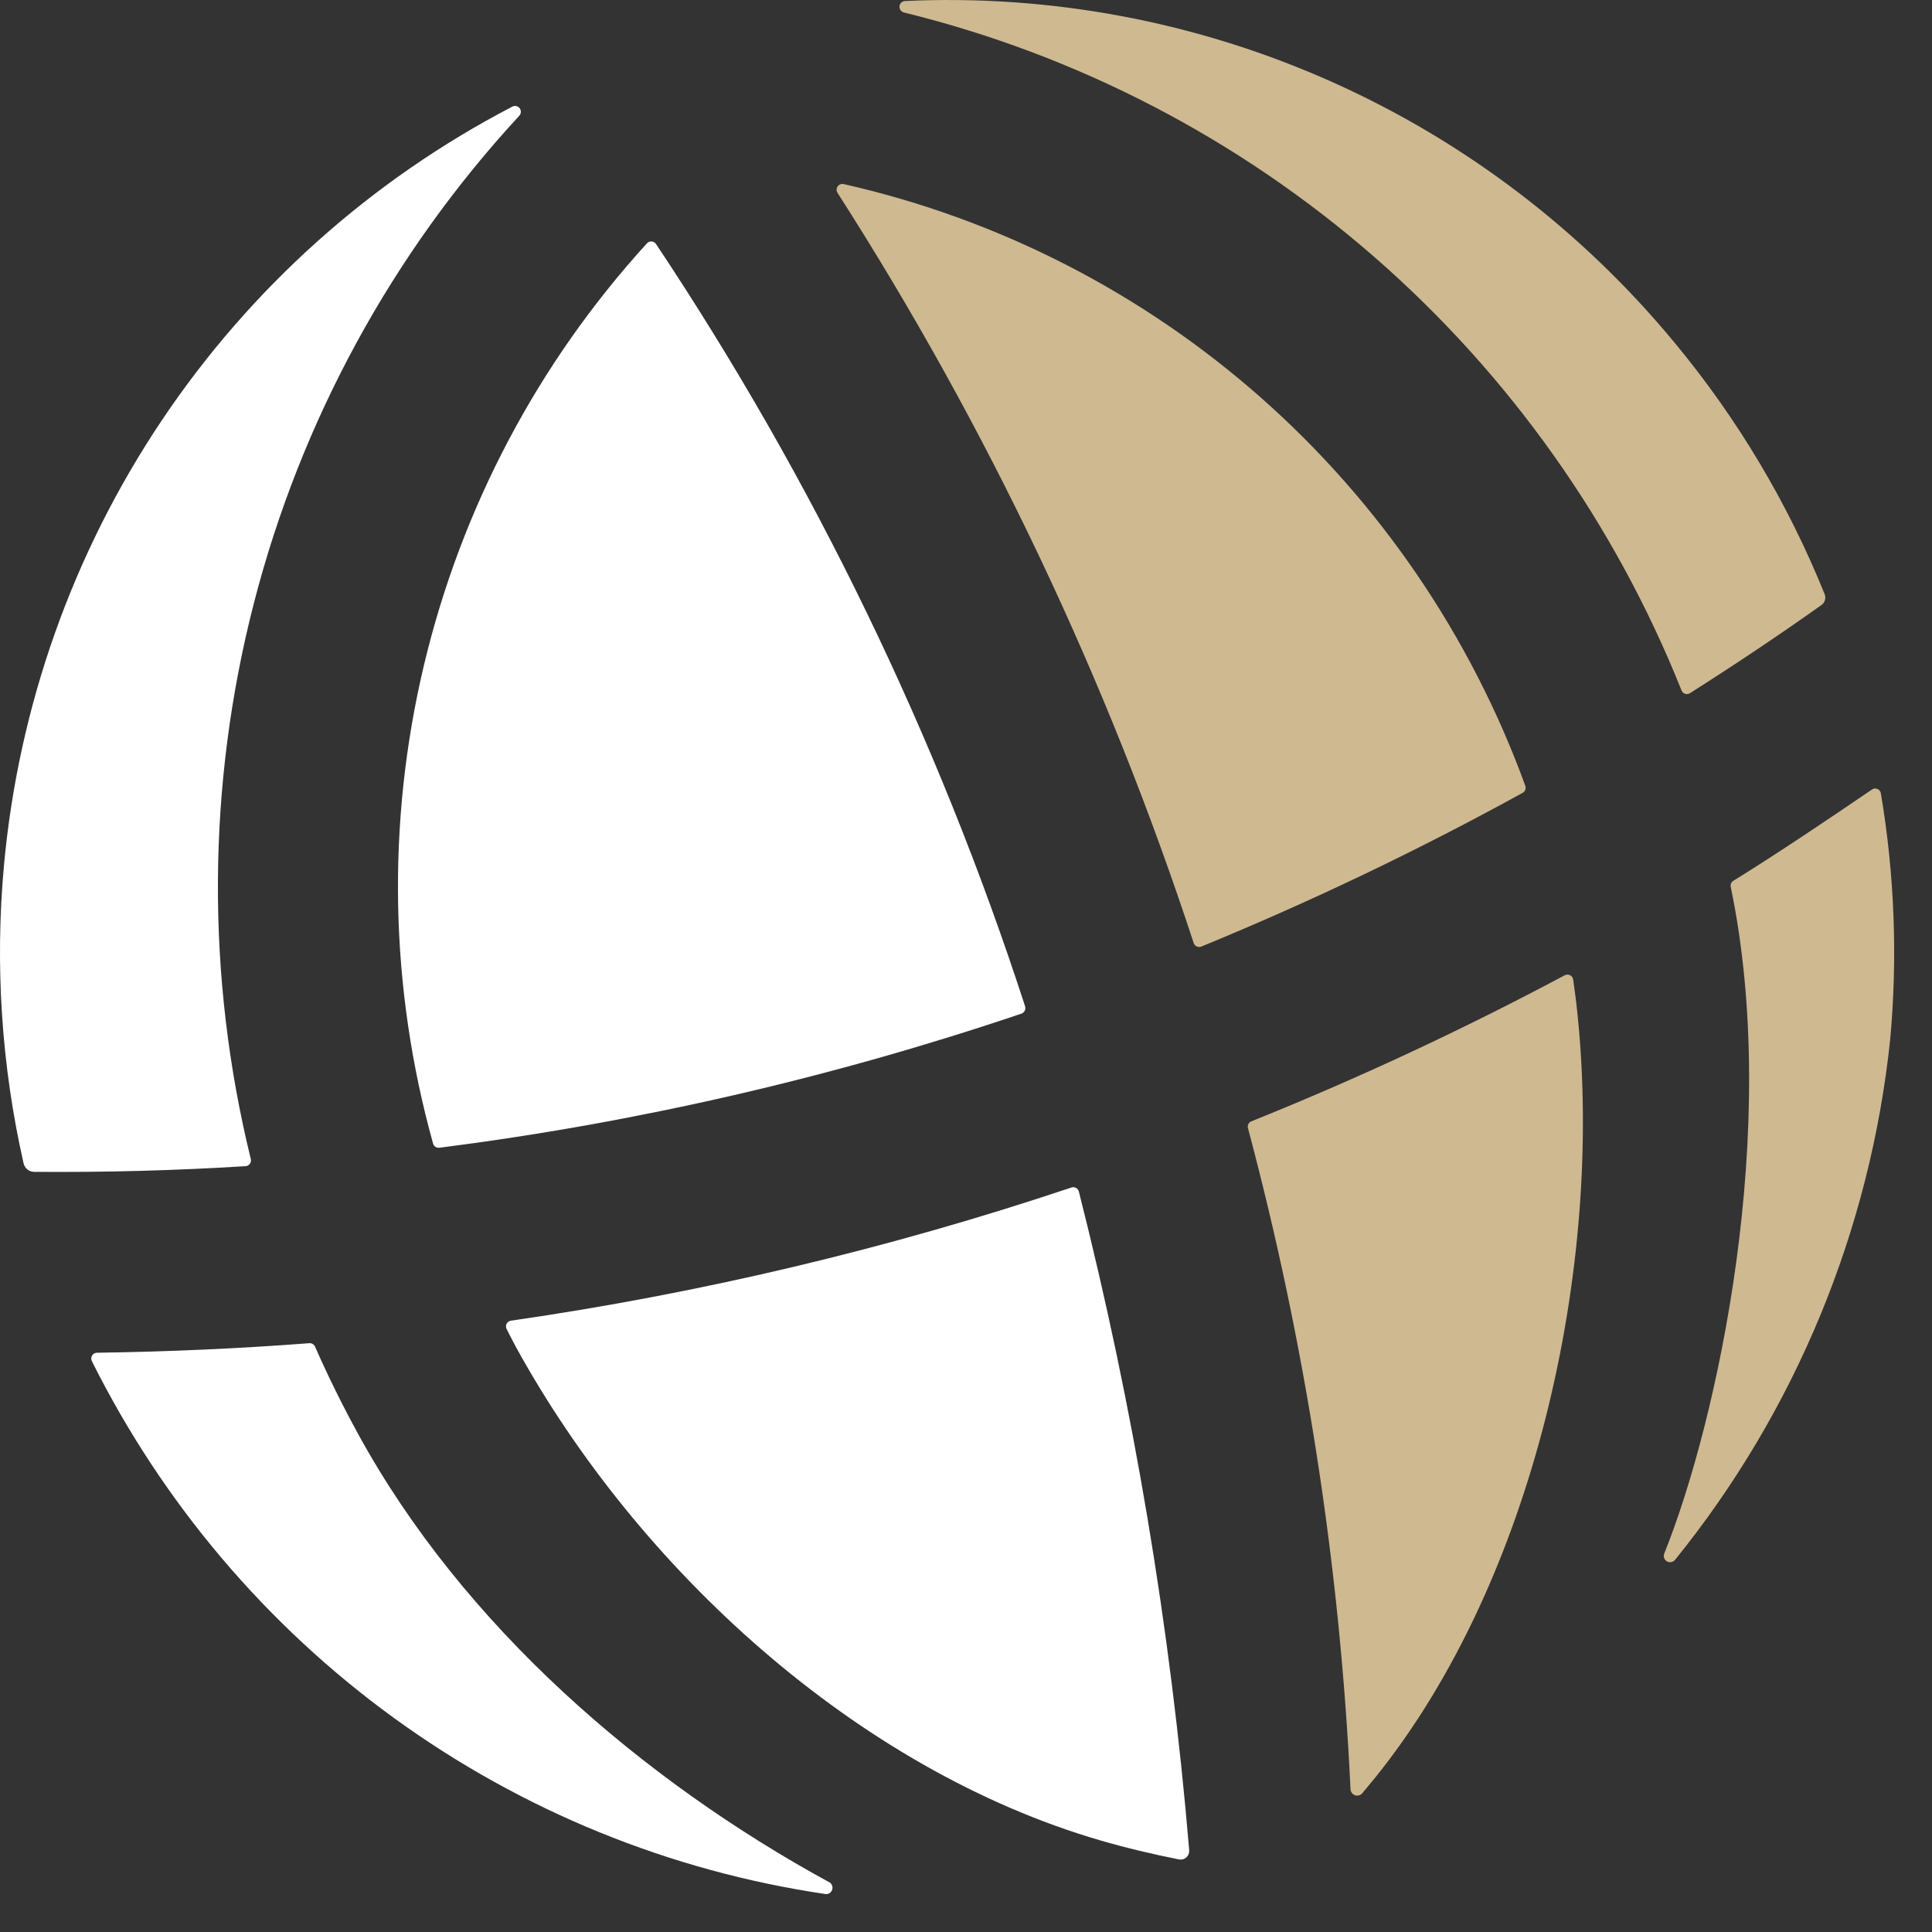
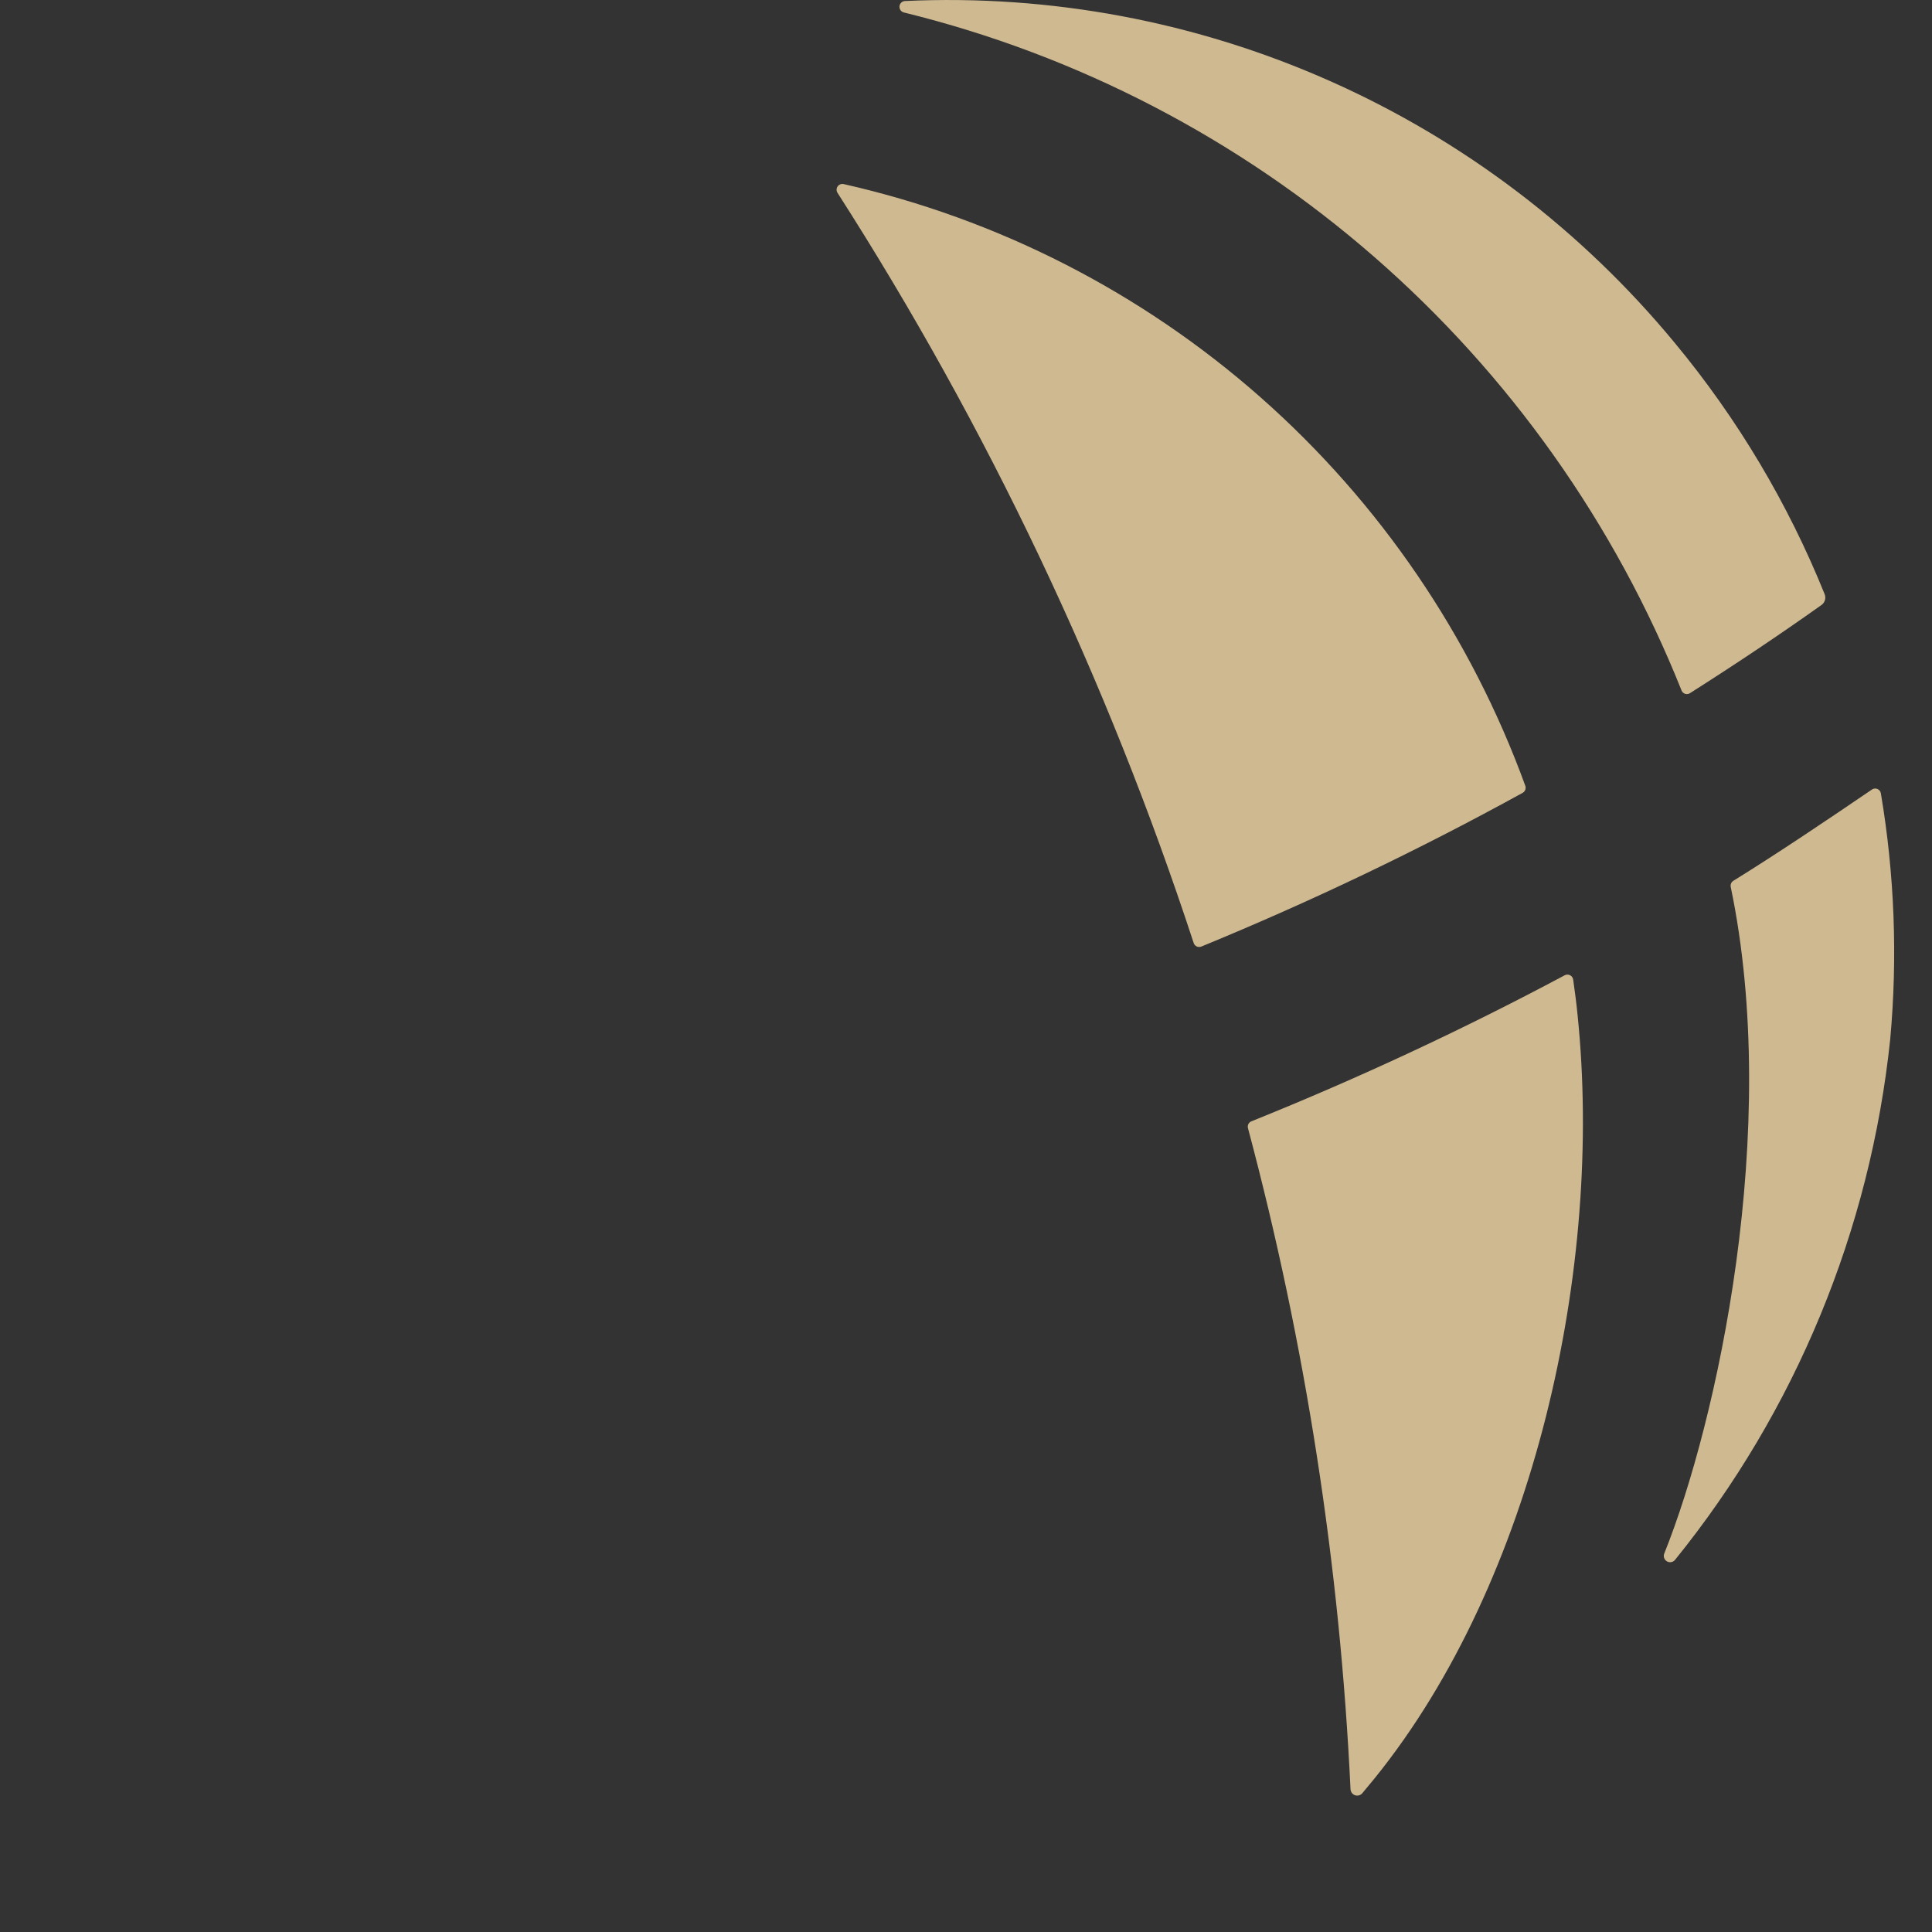
<svg xmlns="http://www.w3.org/2000/svg" width="51" height="51" viewBox="0 0 51 51" fill="none">
  <rect x="0" y="0" width="51" height="51" fill="#333333" stroke="none" />
  <g id="Group 10636">
    <path id="Vector" d="M49.897 27.434C49.37 32.47 47.398 37.242 44.222 41.17C44.197 41.203 44.162 41.227 44.121 41.235C44.081 41.244 44.039 41.237 44.003 41.216C43.967 41.195 43.941 41.162 43.928 41.122C43.915 41.083 43.918 41.04 43.935 41.002C45.323 37.55 47.023 29.817 45.687 23.412C45.681 23.382 45.684 23.35 45.696 23.321C45.708 23.292 45.729 23.268 45.756 23.251C46.924 22.529 48.283 21.612 49.416 20.841C49.437 20.826 49.461 20.818 49.486 20.815C49.512 20.813 49.537 20.817 49.56 20.827C49.584 20.837 49.604 20.853 49.62 20.873C49.636 20.893 49.646 20.916 49.65 20.941C50.012 23.086 50.094 25.268 49.897 27.434ZM41.528 25.859C41.525 25.835 41.516 25.811 41.501 25.791C41.487 25.771 41.468 25.755 41.447 25.744C41.425 25.732 41.401 25.727 41.376 25.727C41.352 25.727 41.328 25.733 41.306 25.744C38.619 27.177 35.858 28.464 33.034 29.6C33 29.613 32.971 29.639 32.954 29.672C32.938 29.705 32.934 29.744 32.943 29.779C34.463 35.481 35.37 41.33 35.65 47.225C35.651 47.261 35.662 47.296 35.683 47.325C35.704 47.355 35.733 47.377 35.767 47.389C35.801 47.401 35.837 47.403 35.872 47.393C35.907 47.384 35.938 47.364 35.961 47.337C36.072 47.204 36.184 47.069 36.295 46.933C40.504 41.719 42.333 33.458 41.643 26.785C41.613 26.47 41.571 26.167 41.528 25.859ZM23.859 0.329C28.449 1.456 32.705 3.668 36.275 6.78C39.846 9.893 42.627 13.816 44.388 18.225C44.396 18.246 44.409 18.265 44.425 18.281C44.441 18.296 44.461 18.308 44.482 18.315C44.504 18.322 44.526 18.324 44.548 18.321C44.571 18.318 44.592 18.311 44.611 18.298C45.787 17.551 46.947 16.778 48.083 15.97C48.127 15.939 48.158 15.895 48.174 15.843C48.189 15.792 48.186 15.737 48.167 15.687C47.198 13.285 45.864 11.048 44.214 9.057C41.751 6.073 38.633 3.704 35.106 2.138C31.579 0.571 27.738 -0.152 23.886 0.027C23.85 0.029 23.816 0.044 23.79 0.07C23.764 0.095 23.747 0.129 23.744 0.166C23.741 0.202 23.751 0.239 23.772 0.269C23.793 0.298 23.823 0.32 23.859 0.329ZM40.264 20.742C38.825 16.792 36.424 13.268 33.281 10.493C30.137 7.718 26.351 5.781 22.27 4.859C22.24 4.853 22.209 4.855 22.181 4.866C22.153 4.877 22.129 4.896 22.111 4.921C22.094 4.946 22.084 4.976 22.084 5.006C22.084 5.036 22.092 5.066 22.109 5.092C26.065 11.264 29.224 17.918 31.51 24.893C31.516 24.913 31.527 24.931 31.541 24.947C31.555 24.962 31.572 24.975 31.59 24.984C31.609 24.993 31.63 24.997 31.651 24.998C31.672 24.998 31.692 24.995 31.712 24.987C34.612 23.797 37.444 22.442 40.193 20.93C40.225 20.913 40.25 20.884 40.263 20.85C40.276 20.815 40.276 20.777 40.264 20.742Z" fill="#CFB991" />
-     <path id="Vector_2" d="M21.804 50C17.686 49.395 13.774 47.8 10.4 45.351C7.026 42.901 4.29 39.668 2.423 35.927C2.412 35.904 2.407 35.879 2.409 35.853C2.41 35.827 2.418 35.803 2.432 35.781C2.445 35.759 2.464 35.741 2.486 35.728C2.509 35.716 2.534 35.709 2.559 35.709C4.443 35.682 6.308 35.599 8.166 35.457C8.198 35.455 8.229 35.462 8.256 35.479C8.283 35.495 8.304 35.519 8.316 35.548C8.661 36.331 9.041 37.1 9.454 37.854C12.23 42.925 16.965 47.003 21.907 49.696C21.936 49.717 21.957 49.747 21.968 49.781C21.979 49.816 21.978 49.852 21.967 49.886C21.955 49.92 21.933 49.95 21.904 49.97C21.875 49.991 21.84 50.001 21.804 50ZM28.284 31.347C23.466 32.961 18.513 34.137 13.486 34.863C13.462 34.867 13.44 34.876 13.42 34.89C13.4 34.904 13.384 34.922 13.373 34.944C13.362 34.966 13.356 34.99 13.357 35.014C13.357 35.038 13.363 35.062 13.374 35.084C13.453 35.237 13.531 35.394 13.613 35.546C16.842 41.429 22.626 46.709 29.042 48.581C29.732 48.782 30.425 48.945 31.12 49.084C31.154 49.091 31.19 49.09 31.224 49.081C31.258 49.072 31.289 49.055 31.315 49.032C31.342 49.008 31.362 48.979 31.376 48.946C31.389 48.913 31.394 48.878 31.392 48.843C30.9 42.975 29.925 37.159 28.479 31.454C28.473 31.433 28.464 31.415 28.451 31.398C28.439 31.381 28.423 31.368 28.404 31.358C28.386 31.348 28.366 31.342 28.345 31.34C28.325 31.338 28.304 31.341 28.284 31.347ZM6.62 30.592C5.436 25.771 5.464 20.729 6.702 15.921C7.94 11.114 10.348 6.692 13.709 3.054C13.733 3.027 13.747 2.993 13.749 2.957C13.75 2.921 13.739 2.886 13.718 2.857C13.696 2.828 13.665 2.808 13.63 2.801C13.595 2.793 13.558 2.797 13.526 2.814C9.796 4.752 6.611 7.603 4.265 11.105C1.92 14.607 0.488 18.647 0.104 22.852C-0.136 25.482 0.039 28.133 0.622 30.708C0.637 30.772 0.672 30.829 0.723 30.87C0.774 30.911 0.837 30.934 0.903 30.934C2.775 30.949 4.635 30.899 6.481 30.784C6.503 30.783 6.525 30.777 6.545 30.766C6.565 30.755 6.582 30.74 6.595 30.722C6.608 30.704 6.618 30.683 6.622 30.661C6.626 30.638 6.626 30.615 6.62 30.593V30.592ZM11.432 30.187C11.442 30.223 11.464 30.253 11.495 30.274C11.525 30.294 11.562 30.303 11.599 30.298C16.824 29.631 21.971 28.445 26.964 26.757C27.002 26.744 27.033 26.716 27.051 26.68C27.069 26.644 27.072 26.602 27.06 26.564C24.745 19.439 21.466 12.668 17.317 6.441C17.304 6.422 17.287 6.406 17.267 6.395C17.247 6.383 17.225 6.376 17.202 6.374C17.179 6.372 17.156 6.376 17.134 6.384C17.113 6.393 17.094 6.406 17.078 6.423C14.204 9.574 12.177 13.41 11.189 17.568C10.201 21.727 10.285 26.07 11.432 30.187Z" fill="white" />
  </g>
</svg>